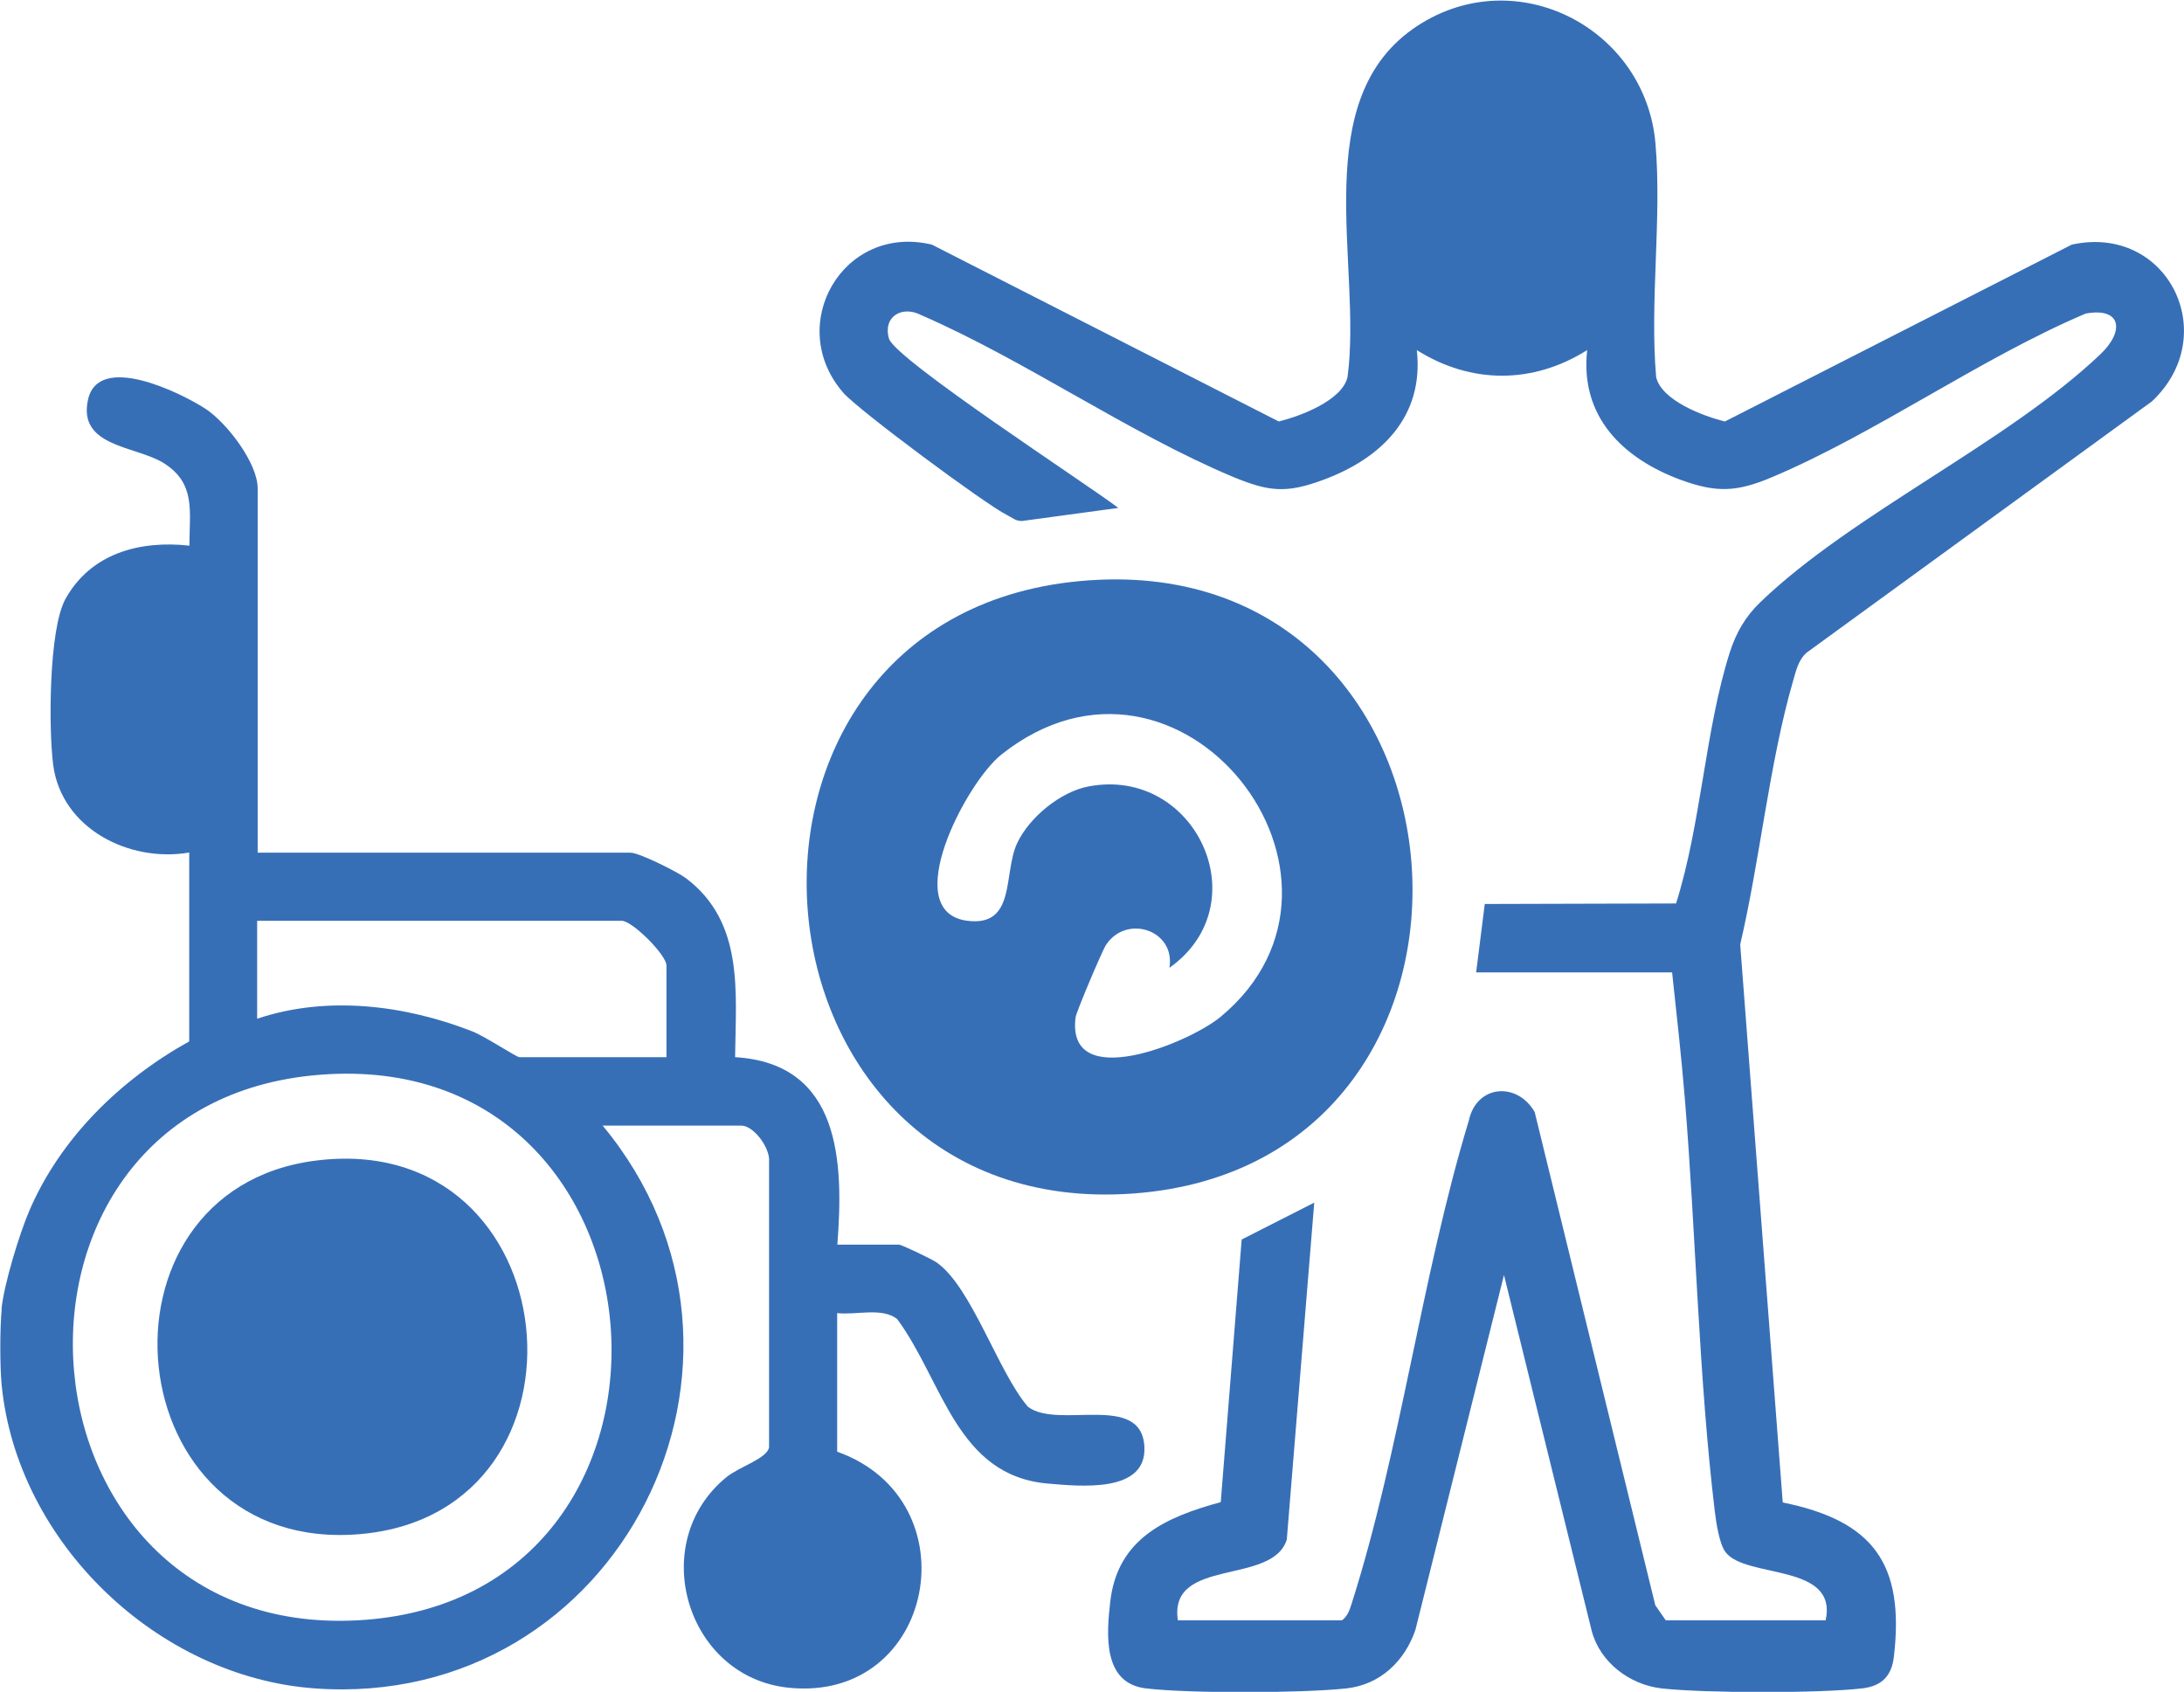
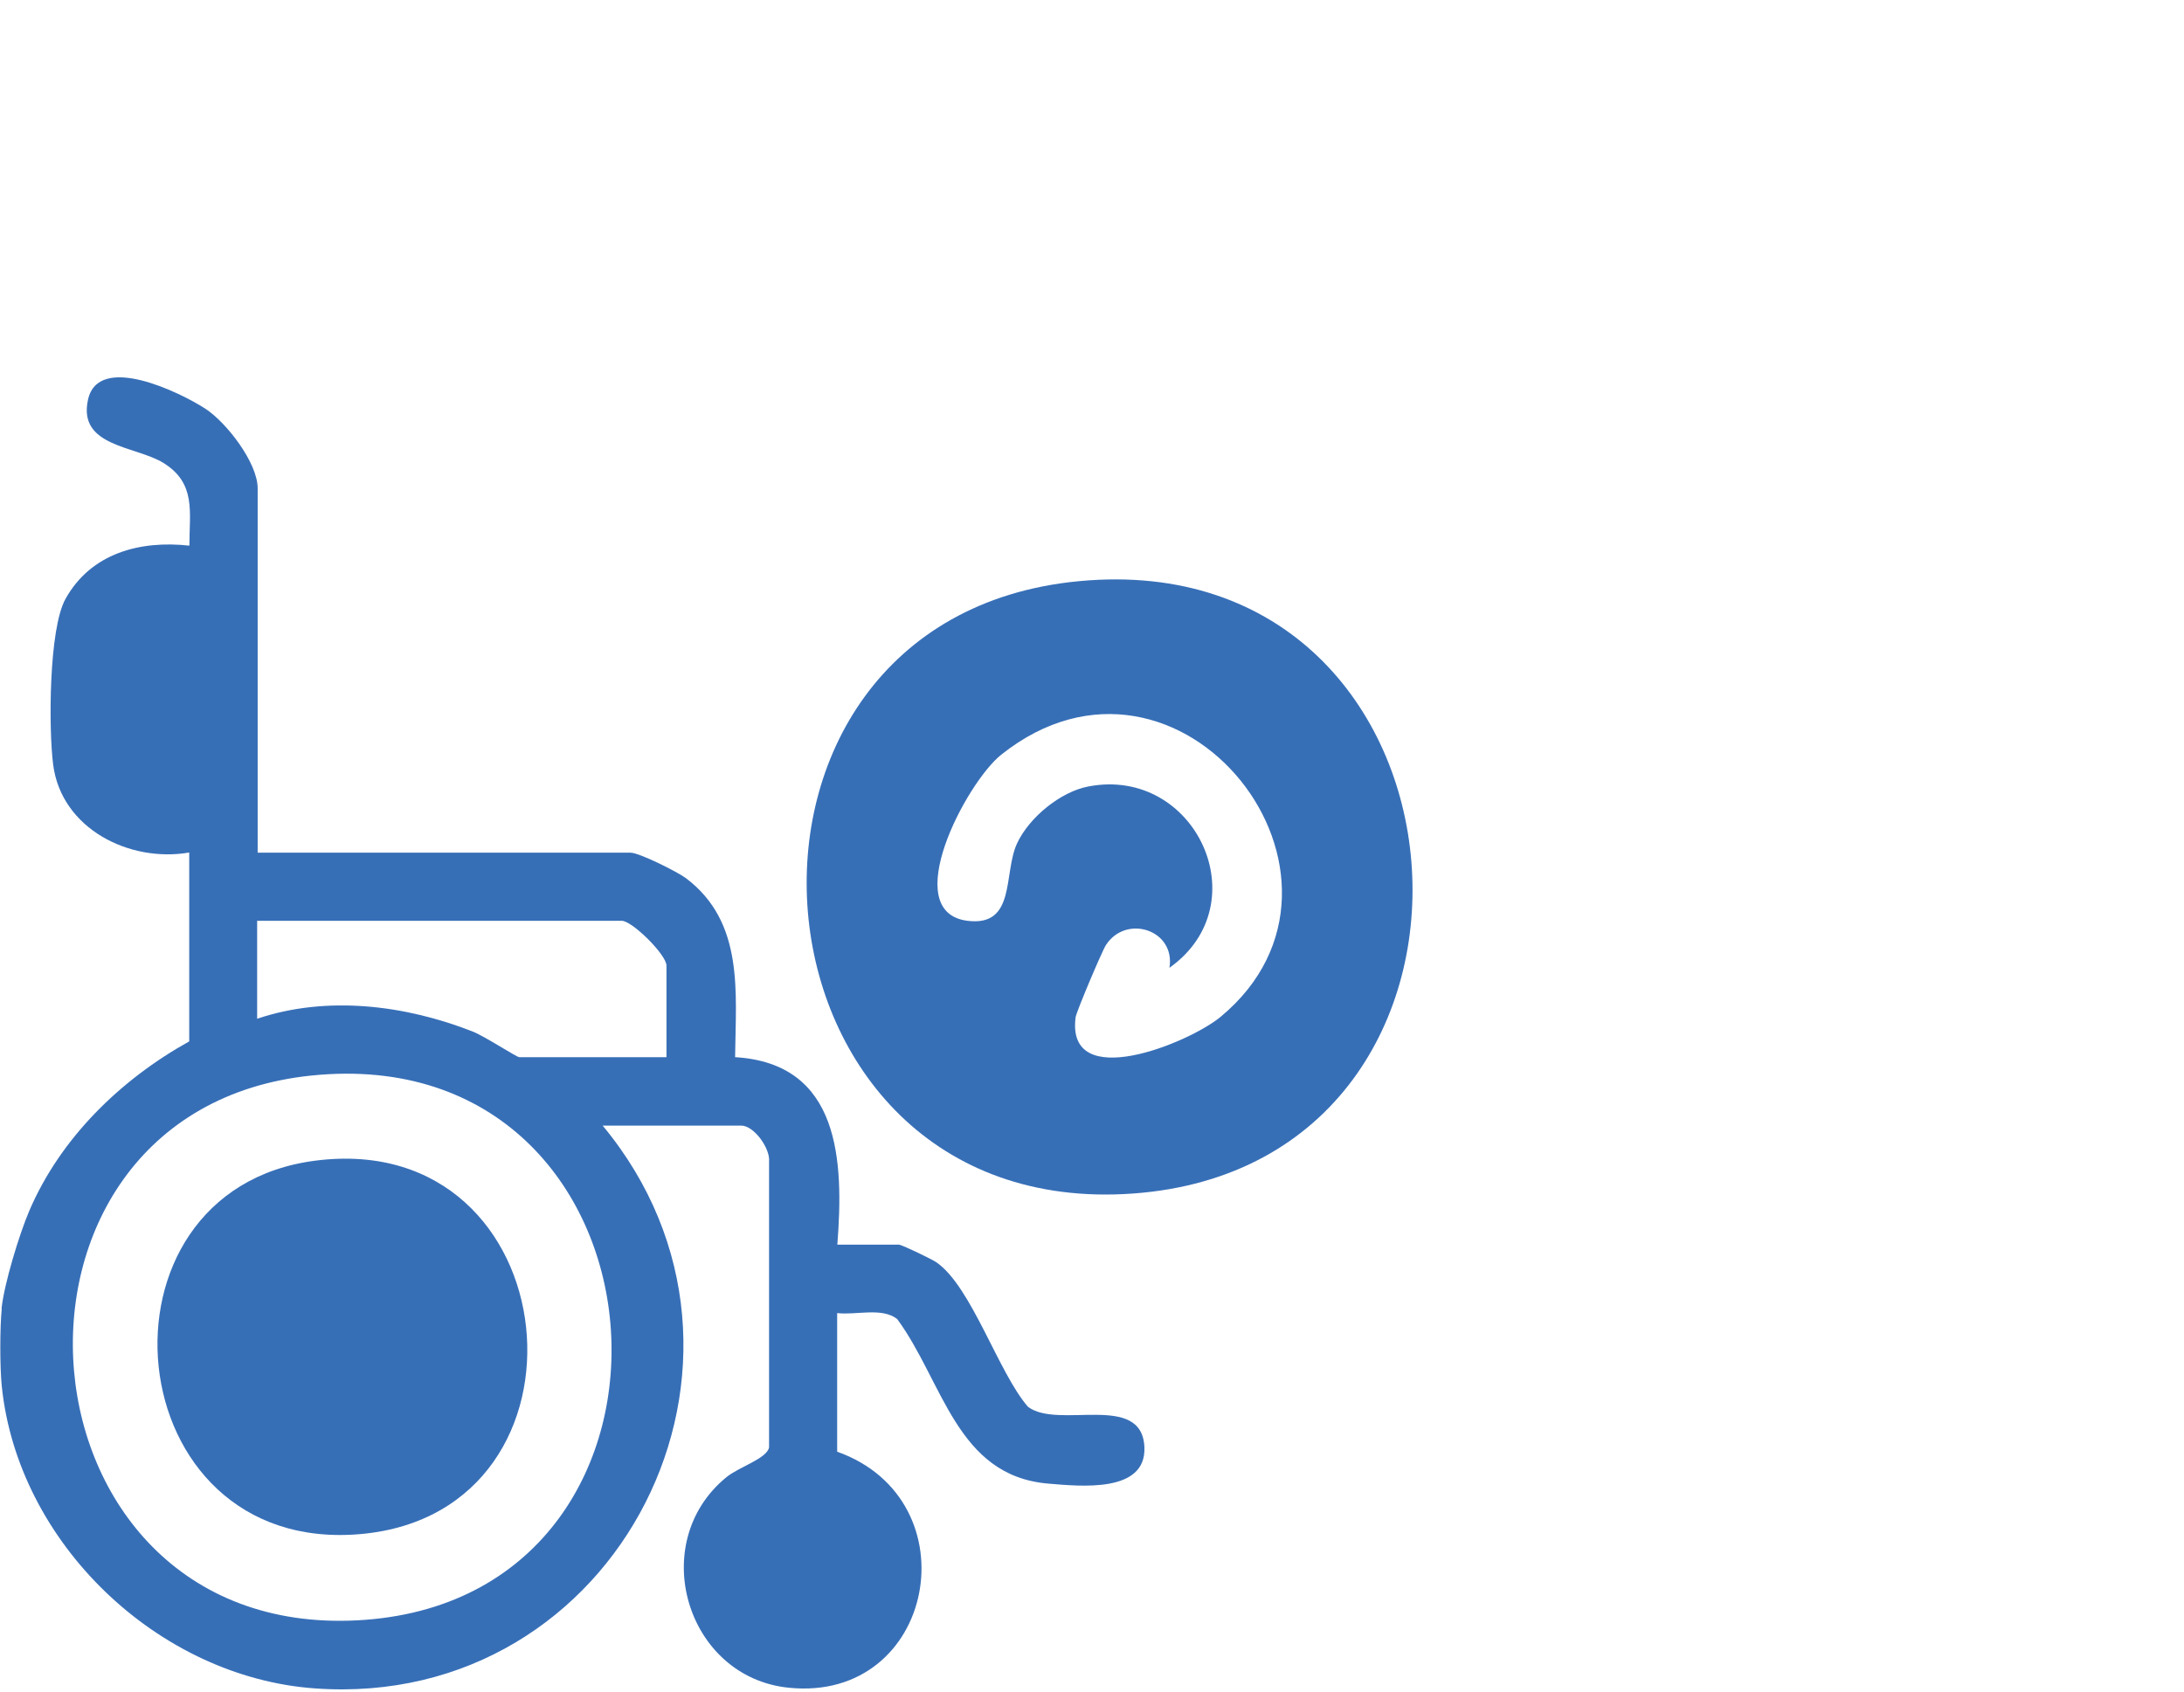
<svg xmlns="http://www.w3.org/2000/svg" id="Layer_1" data-name="Layer 1" viewBox="0 0 127.31 98.63">
  <defs>
    <style>
      .cls-1 {
        fill: #376fb7;
      }
    </style>
  </defs>
  <path class="cls-1" d="M.09,76.29c.15-1.44,1.03-4.33,1.62-5.71,1.83-4.26,5.33-7.65,9.32-9.87v-11.01c-3.48.6-7.44-1.38-7.93-5.11-.27-2.09-.26-7.93.72-9.68,1.48-2.66,4.34-3.42,7.22-3.1,0-1.98.4-3.63-1.51-4.82-1.61-1-5.01-.93-4.4-3.69s5.38-.42,6.83.52c1.24.8,3.06,3.16,3.06,4.65v21.24h21.74c.5,0,2.74,1.12,3.23,1.49,3.4,2.57,2.9,6.64,2.86,10.43,6.13.37,6.34,6.05,5.96,10.93h3.6c.14,0,1.95.86,2.19,1.04,2.04,1.43,3.59,6.41,5.32,8.41,1.77,1.35,6.65-.88,6.79,2.36.11,2.68-3.71,2.28-5.62,2.12-5.34-.46-6.11-5.95-8.79-9.59-.88-.7-2.4-.22-3.5-.35v8.08c7.95,2.83,5.72,14.64-2.83,13.76-5.97-.61-8.3-8.45-3.63-12.27.74-.61,2.36-1.08,2.49-1.74v-16.65c.08-.78-.88-2.11-1.62-2.11h-8.08c11.27,13.58.98,34.09-16.78,32.81-9.16-.66-17.33-8.49-18.25-17.65-.11-1.13-.11-3.34,0-4.47ZM38.85,61.63v-5.34c0-.62-1.99-2.61-2.61-2.61H14.99v5.71c4.07-1.37,8.62-.8,12.55.74.68.26,2.57,1.5,2.73,1.5h8.57ZM18.17,62.7c-20.2,2.06-17.79,33.33,3.15,31.73,20.72-1.59,18.36-33.92-3.15-31.73Z" />
-   <path class="cls-1" d="M86.05,56.67l.5-3.97,11.15-.03c1.46-4.6,1.69-10.1,3.13-14.63.37-1.15.91-2.1,1.79-2.94,5.35-5.15,14.4-9.29,19.83-14.46,1.4-1.34,1.22-2.74-.87-2.36-6.15,2.61-12.22,6.98-18.29,9.54-2.03.86-3.23.92-5.3.16-3.4-1.25-5.9-3.7-5.47-7.57-3.16,1.99-6.77,1.99-9.93,0,.43,3.88-2.07,6.32-5.47,7.57-2.16.8-3.17.68-5.27-.19-6.07-2.55-12.06-6.77-18.15-9.42-1.11-.58-2.25.08-1.88,1.37.36,1.21,11.59,8.51,13.37,9.87l-5.59.76c-.38.03-.62-.21-.91-.35-1.25-.62-8.65-6.11-9.53-7.12-3.43-3.94-.03-9.88,5.16-8.64l20.22,10.31c1.24-.3,3.7-1.22,4.01-2.59.88-6.51-2.43-16.25,4.1-20.49,5.78-3.75,13.27.17,13.85,6.87.38,4.36-.34,9.21.04,13.62.31,1.37,2.77,2.29,4.01,2.59l20.22-10.31c5.59-1.22,8.79,5.27,4.67,9.14l-20.13,14.65c-.5.45-.62,1.08-.8,1.69-1.38,4.79-1.92,10.42-3.07,15.32l2.48,32.53c5.27,1.07,7.11,3.57,6.48,8.98-.13,1.15-.72,1.73-1.86,1.86-2.5.29-9.17.28-11.68,0-1.86-.21-3.6-1.52-4.08-3.37l-5.11-20.73-5.16,20.68c-.62,1.83-2.06,3.21-4.03,3.42-2.56.28-9.15.3-11.68,0s-2.3-3.14-2.08-5.07c.43-3.69,3.26-4.92,6.44-5.79l1.22-15.31,4.23-2.15-1.6,19.64c-.83,2.7-6.9,1.01-6.35,4.71h9.57c.32-.25.43-.56.55-.94,2.85-8.94,4.09-19.13,6.84-28.19.45-2.1,2.82-2.28,3.84-.5l7.03,28.75.61.88h9.32c.73-3.36-4.67-2.41-5.84-3.98-.36-.48-.54-1.72-.62-2.36-.94-7.81-1.1-16.19-1.75-24.1-.2-2.44-.48-4.9-.74-7.33h-11.43Z" />
  <path class="cls-1" d="M62.9,33.88c23.98-2.27,26.63,34,3.15,35.7-23.34,1.69-26.16-33.52-3.15-35.7ZM68.17,56.42c.36-2.21-2.52-3.14-3.7-1.33-.23.35-1.72,3.88-1.77,4.21-.58,4.44,6.59,1.52,8.45-.02,9.73-8.07-2.36-23.58-12.79-15.28-2.04,1.63-6.01,9.16-1.97,9.68,2.86.36,2.08-2.77,2.9-4.52.7-1.5,2.52-3,4.15-3.31,6.24-1.2,9.99,6.84,4.73,10.57Z" />
  <path class="cls-1" d="M18.41,67.66c14.83-1.88,16.97,20.47,2.64,21.77s-16.26-20.05-2.64-21.77Z" />
</svg>